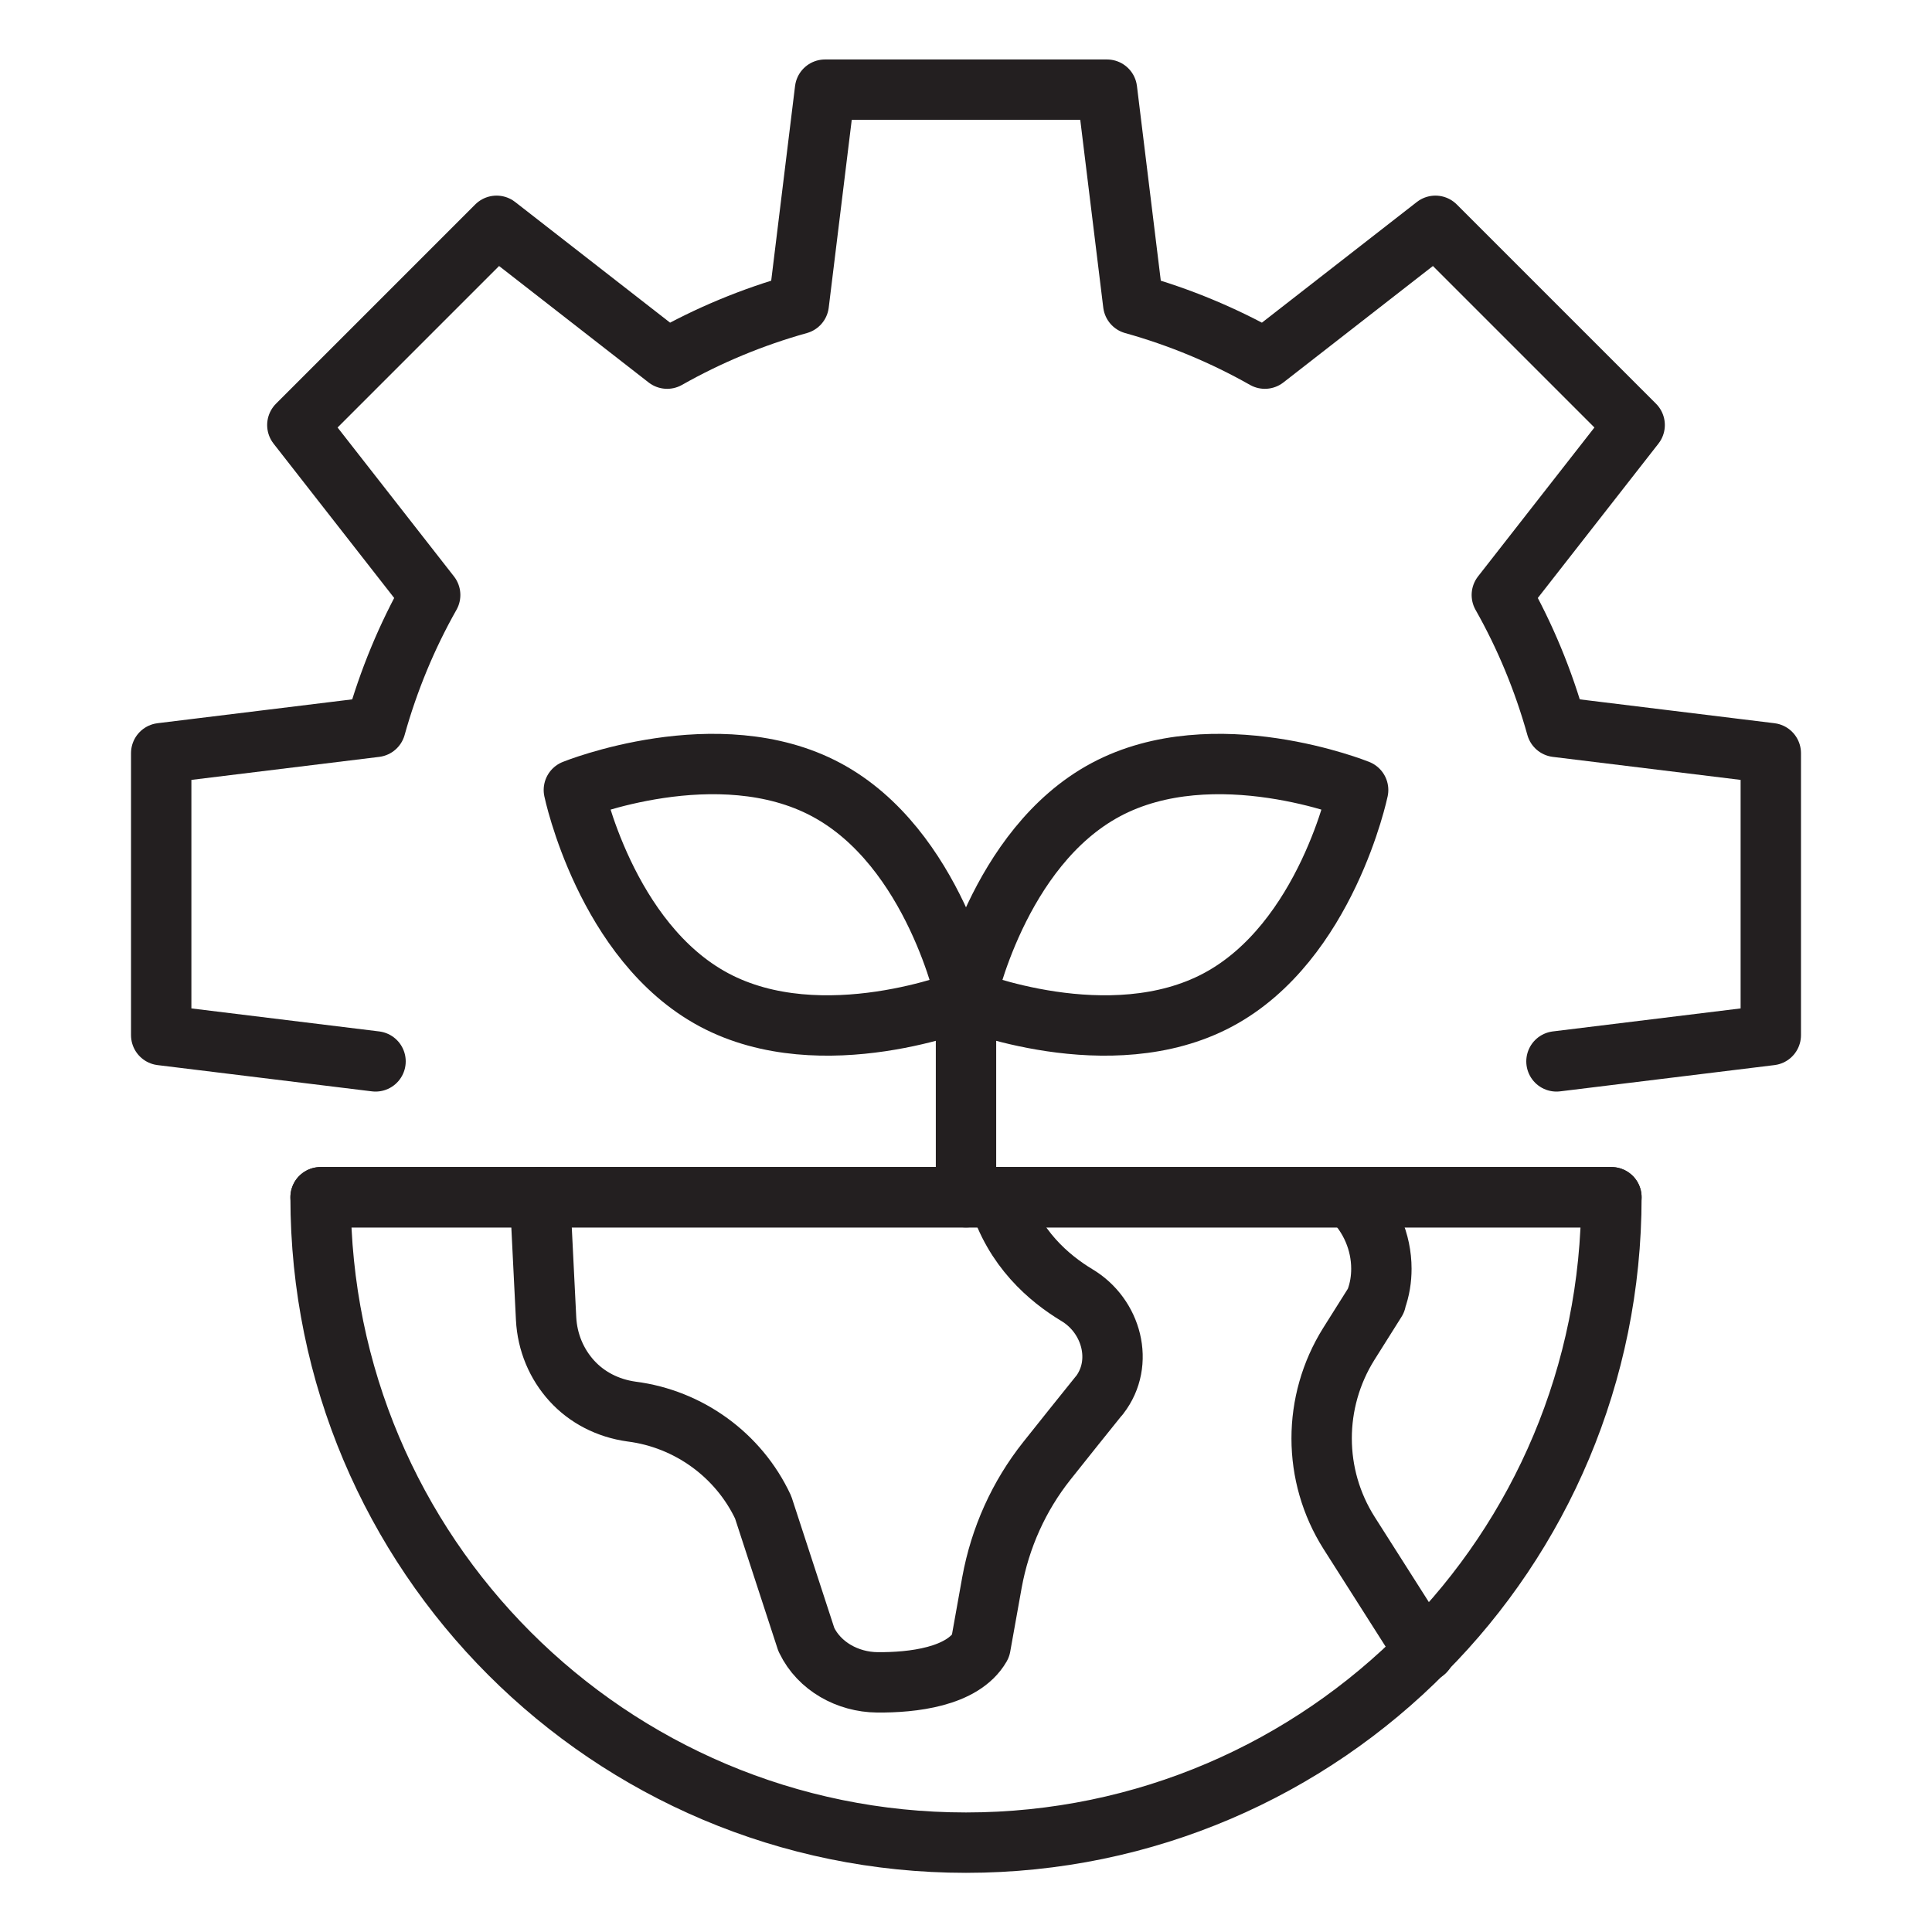
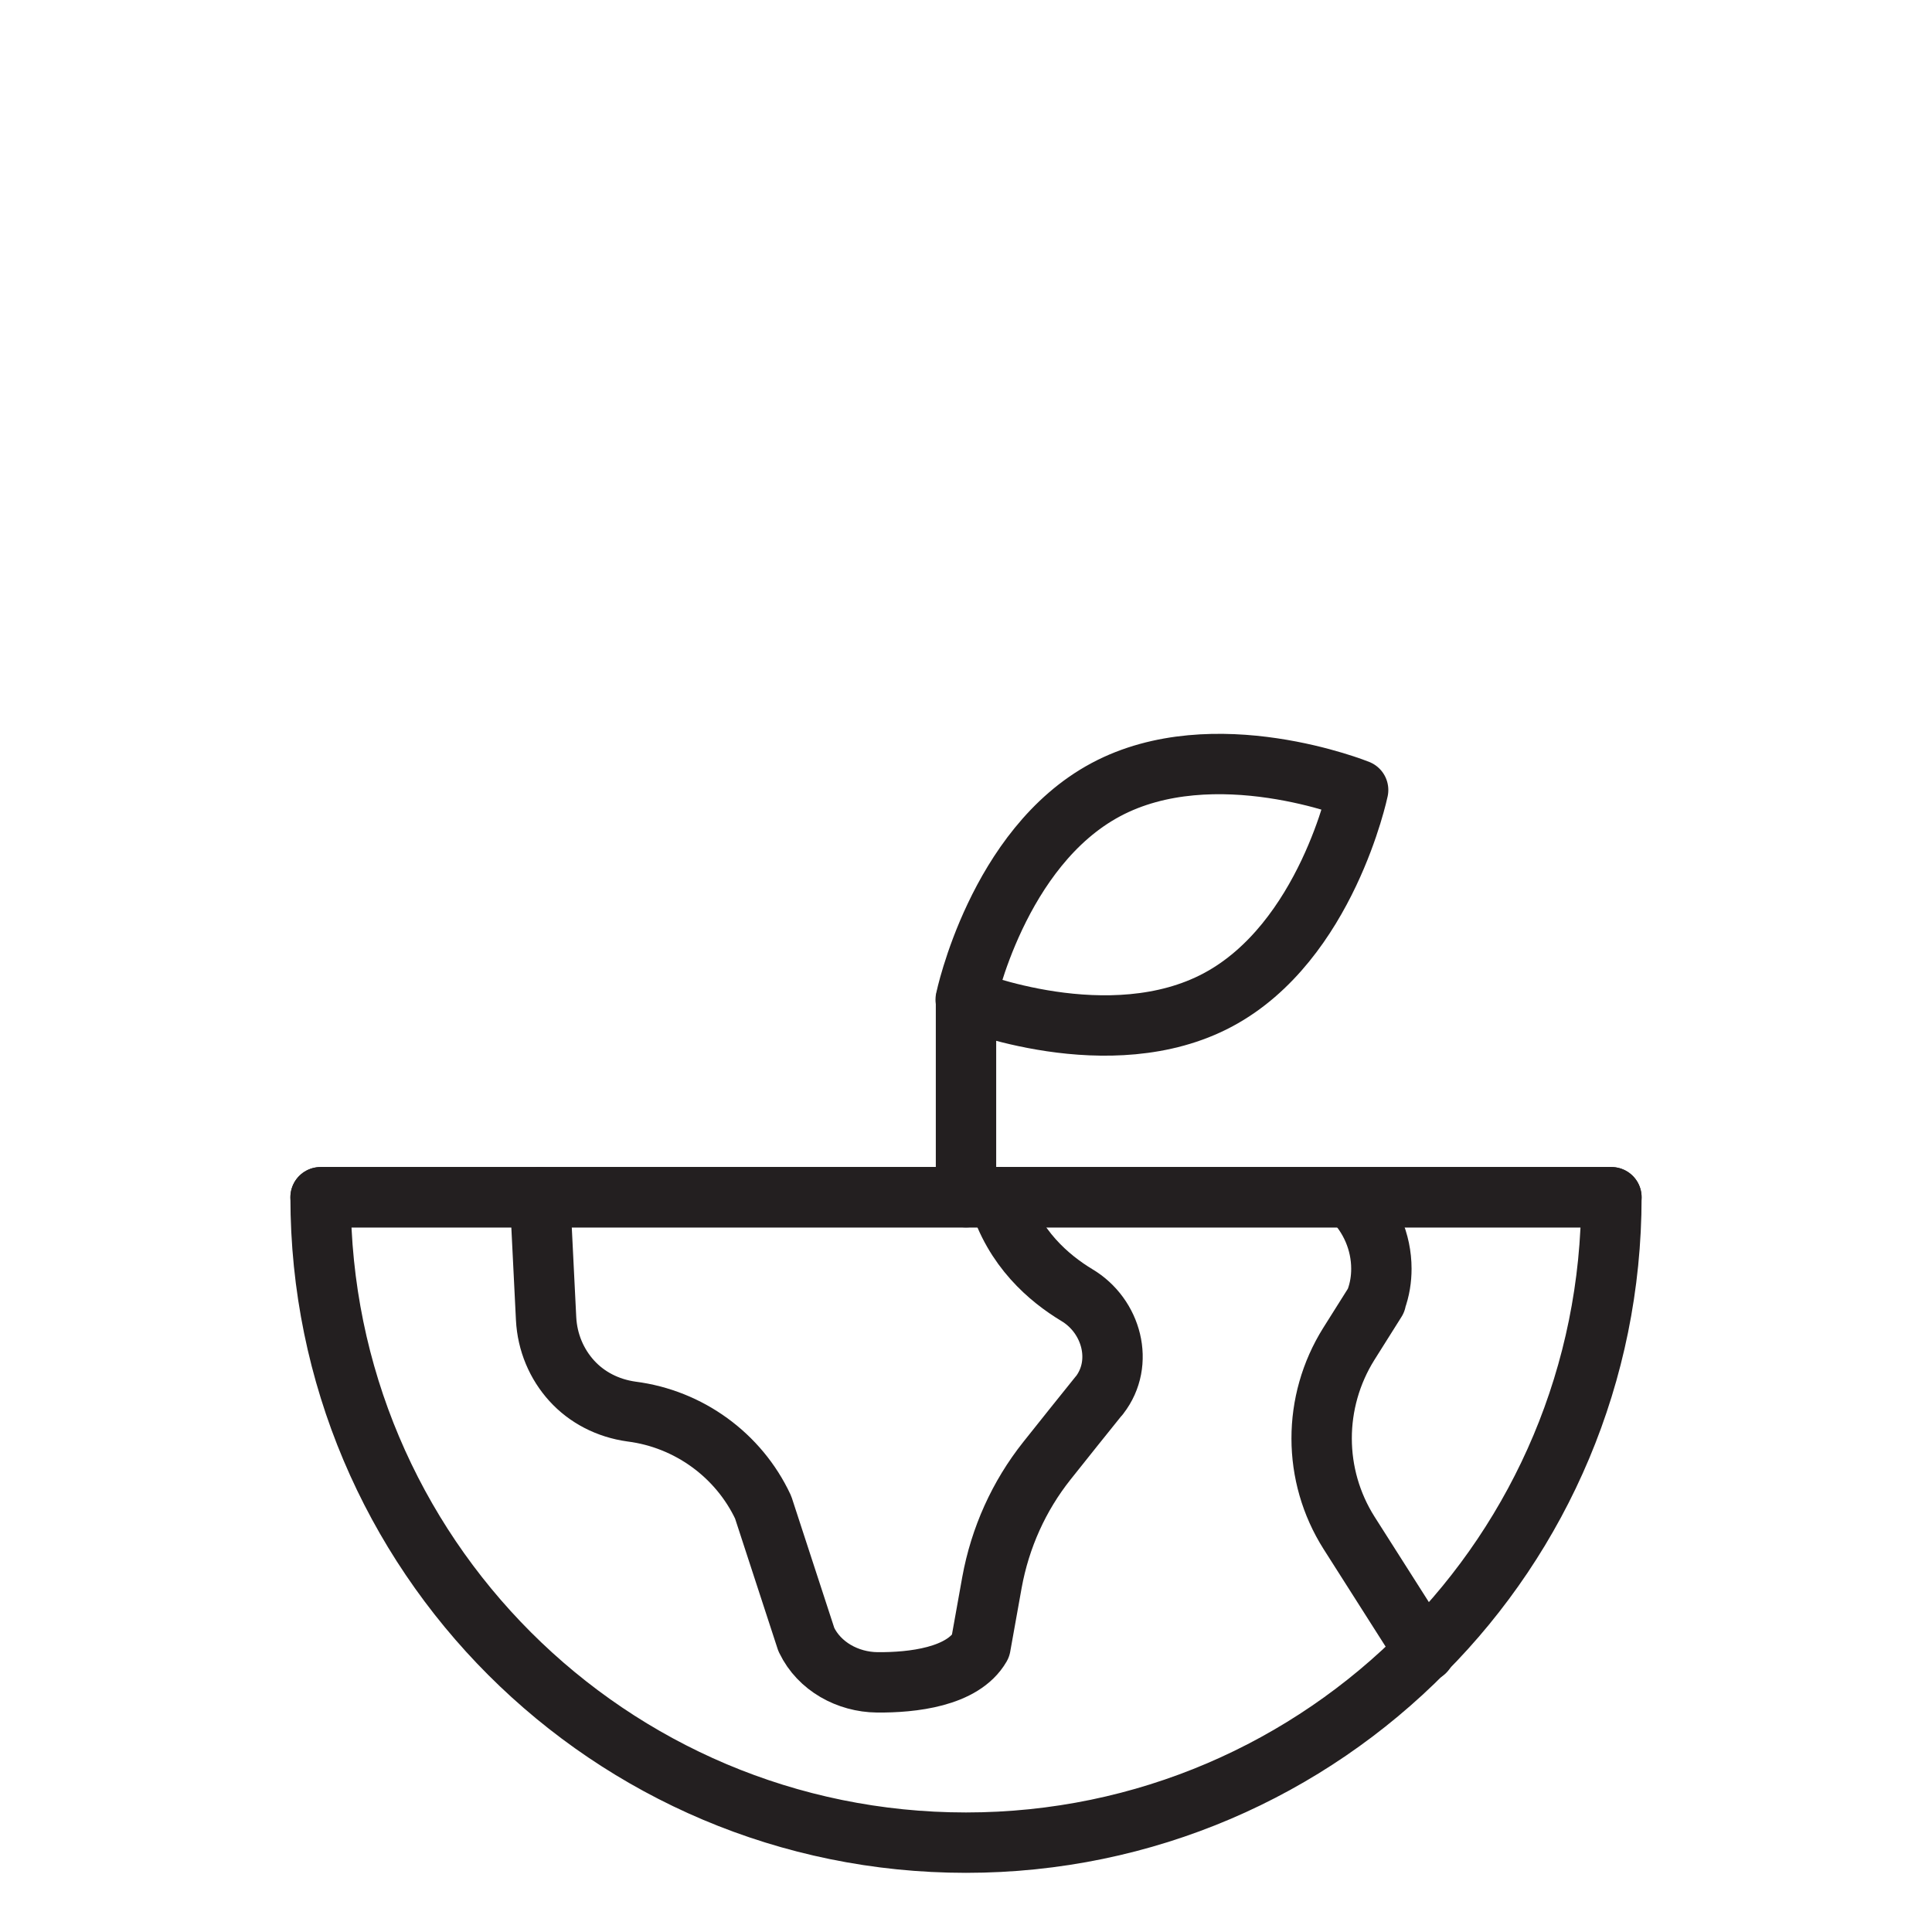
<svg xmlns="http://www.w3.org/2000/svg" id="Layer_1" viewBox="0 0 64 64">
  <defs>
    <style>      .st0 {        fill: none;        stroke: #231f20;        stroke-linecap: round;        stroke-linejoin: round;        stroke-width: 2px;      }    </style>
  </defs>
  <g>
    <path class="st0" d="M33.08,39.66c.5,1.7,1.68,2.69,2.59,3.24,1.16.69,1.58,2.25.75,3.32,0,0-.01.02-.02.02-.5.62-1.14,1.42-1.72,2.15-.93,1.17-1.55,2.55-1.82,4.03l-.38,2.12c-.59,1.02-2.27,1.2-3.42,1.19-.98-.01-1.92-.53-2.34-1.4t-.01-.02l-1.43-4.38c-.81-1.73-2.47-2.93-4.36-3.17-.79-.11-1.48-.47-1.98-1.02-.5-.55-.81-1.27-.85-2.06l-.2-4.02" />
    <path class="st0" d="M47.2,54.71h-.01s-2.5-3.93-2.5-3.93c-1.21-1.91-1.21-4.34-.01-6.26l.9-1.43v-.03c.13-.35.18-.7.18-1.03,0-.89-.37-1.74-1-2.35" />
    <path class="st0" d="M53.38,39.66c0,5.86-2.36,11.18-6.19,15.03-3.87,3.92-9.25,6.35-15.19,6.35-11.81,0-21.38-9.57-21.38-21.38h42.76Z" />
    <polyline class="st0" points="10.62 39.66 17.88 39.66 25.74 39.66 44.76 39.66 53.38 39.66" />
  </g>
  <line class="st0" x1="32" y1="33.12" x2="32" y2="39.66" />
  <path class="st0" d="M44.99,26.17s-1.05,5.03-4.64,6.95-8.36-.01-8.36-.01c0,0,1.05-5.03,4.64-6.95s8.36.01,8.36.01Z" />
-   <path class="st0" d="M19.01,26.17s1.05,5.03,4.64,6.95,8.36-.01,8.36-.01c0,0-1.05-5.03-4.64-6.95s-8.36.01-8.36.01Z" />
-   <path class="st0" d="M12.44,35.16l-7.1-.87v-9.34l7.1-.87c.43-1.54,1.04-3.01,1.81-4.37l-4.4-5.63,6.6-6.6,5.65,4.4c1.36-.77,2.82-1.38,4.36-1.81l.87-7.1h9.34l.87,7.1c1.54.43,3,1.04,4.36,1.81l5.65-4.4,6.6,6.6-4.4,5.63c.77,1.36,1.38,2.83,1.81,4.37l7.1.87v9.34l-7.1.87" />
</svg>